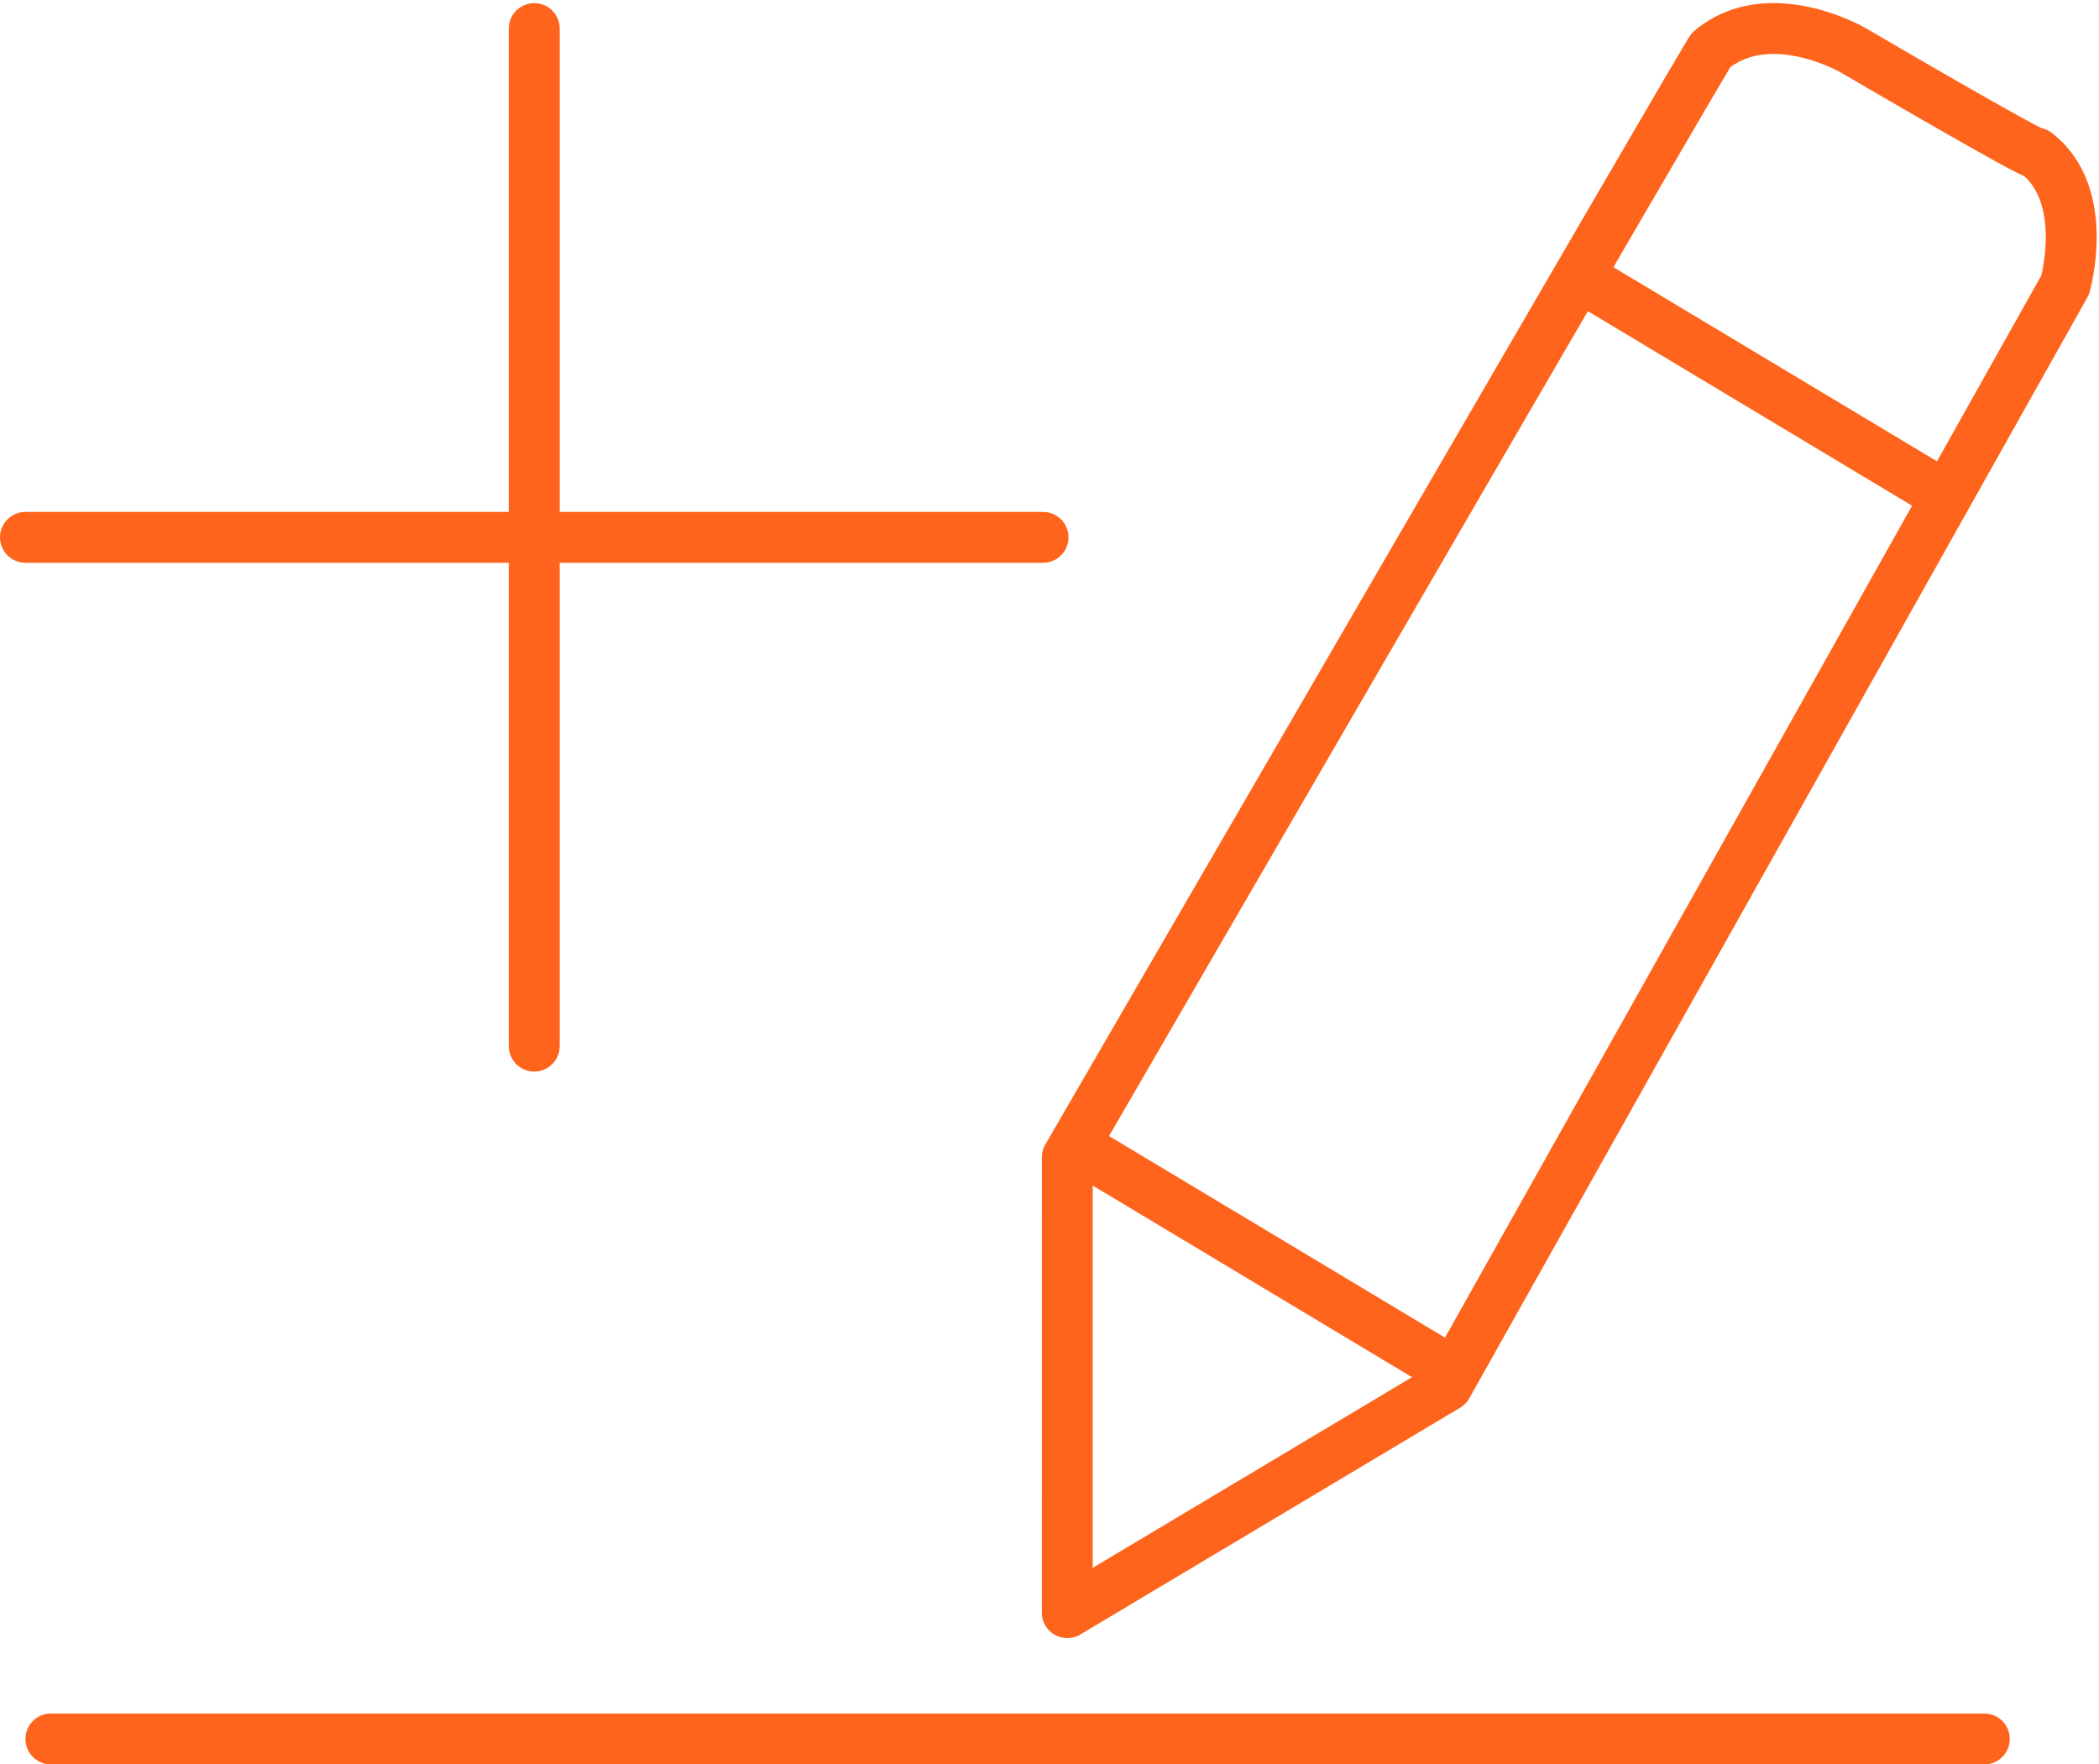
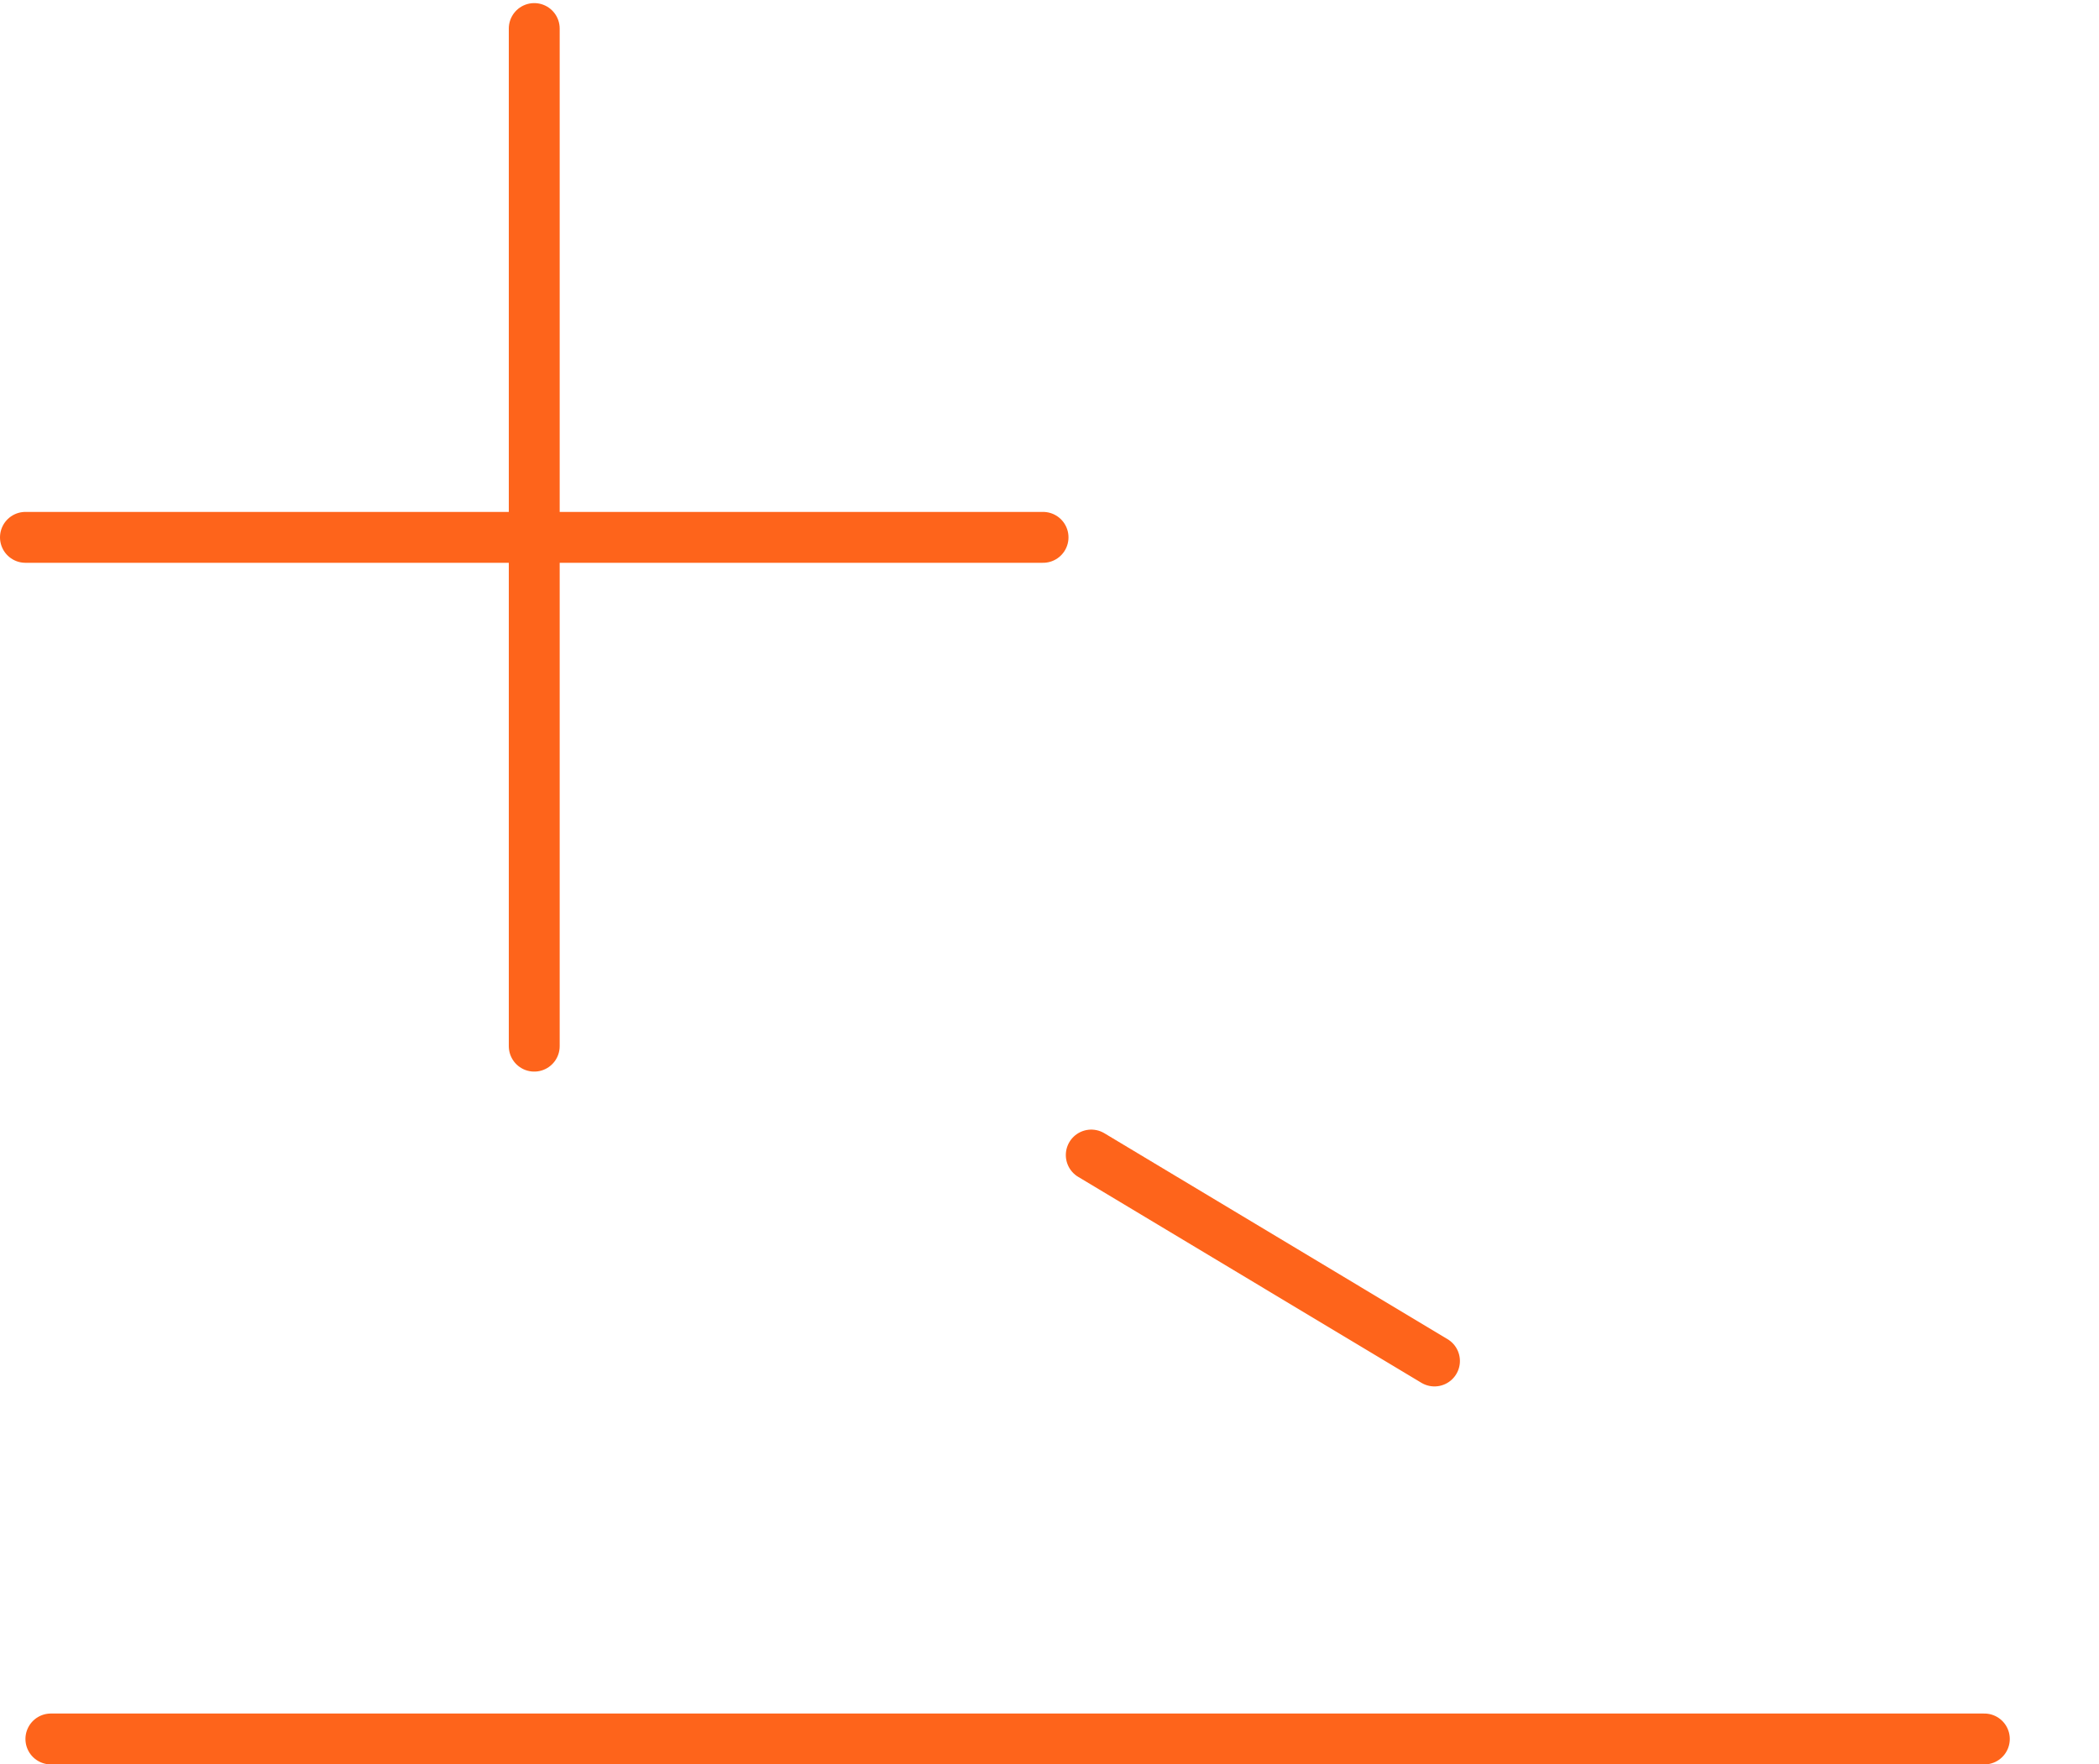
<svg xmlns="http://www.w3.org/2000/svg" width="82.507" height="69.355" viewBox="0 0 82.507 69.355">
  <g id="upz_softContribution" transform="translate(-66.5 -65.145)">
    <line id="Line_41" data-name="Line 41" x2="76" transform="translate(68.5 133.5)" fill="none" stroke="#fe641b" stroke-linecap="round" stroke-width="2" />
    <line id="Line_45" data-name="Line 45" x2="13.491" y2="8.095" transform="translate(109.395 110.547)" fill="none" stroke="#fe641b" stroke-linecap="round" stroke-width="2" />
-     <line id="Line_46" data-name="Line 46" x2="13.491" y2="8.095" transform="translate(129.181 76.37)" fill="none" stroke="#fe641b" stroke-linecap="round" stroke-width="2" />
    <line id="Line_44" data-name="Line 44" x2="40" transform="translate(67.5 86.267)" fill="none" stroke="#fe641b" stroke-linecap="round" stroke-width="2" />
    <line id="Line_49" data-name="Line 49" y2="40" transform="translate(87.5 66.267)" fill="none" stroke="#fe641b" stroke-linecap="round" stroke-width="2" />
-     <path id="Path_274" data-name="Path 274" d="M108.452,128.535l14.931-8.916,24.294-43.273s1.012-3.542-1.139-5.187c.126.253-7.212-4.049-7.212-4.049s-3.29-1.9-5.567,0c0-.126-25.306,43.526-25.306,43.526Z" fill="none" stroke="#fe641b" stroke-linecap="round" stroke-linejoin="round" stroke-width="2" />
  </g>
</svg>